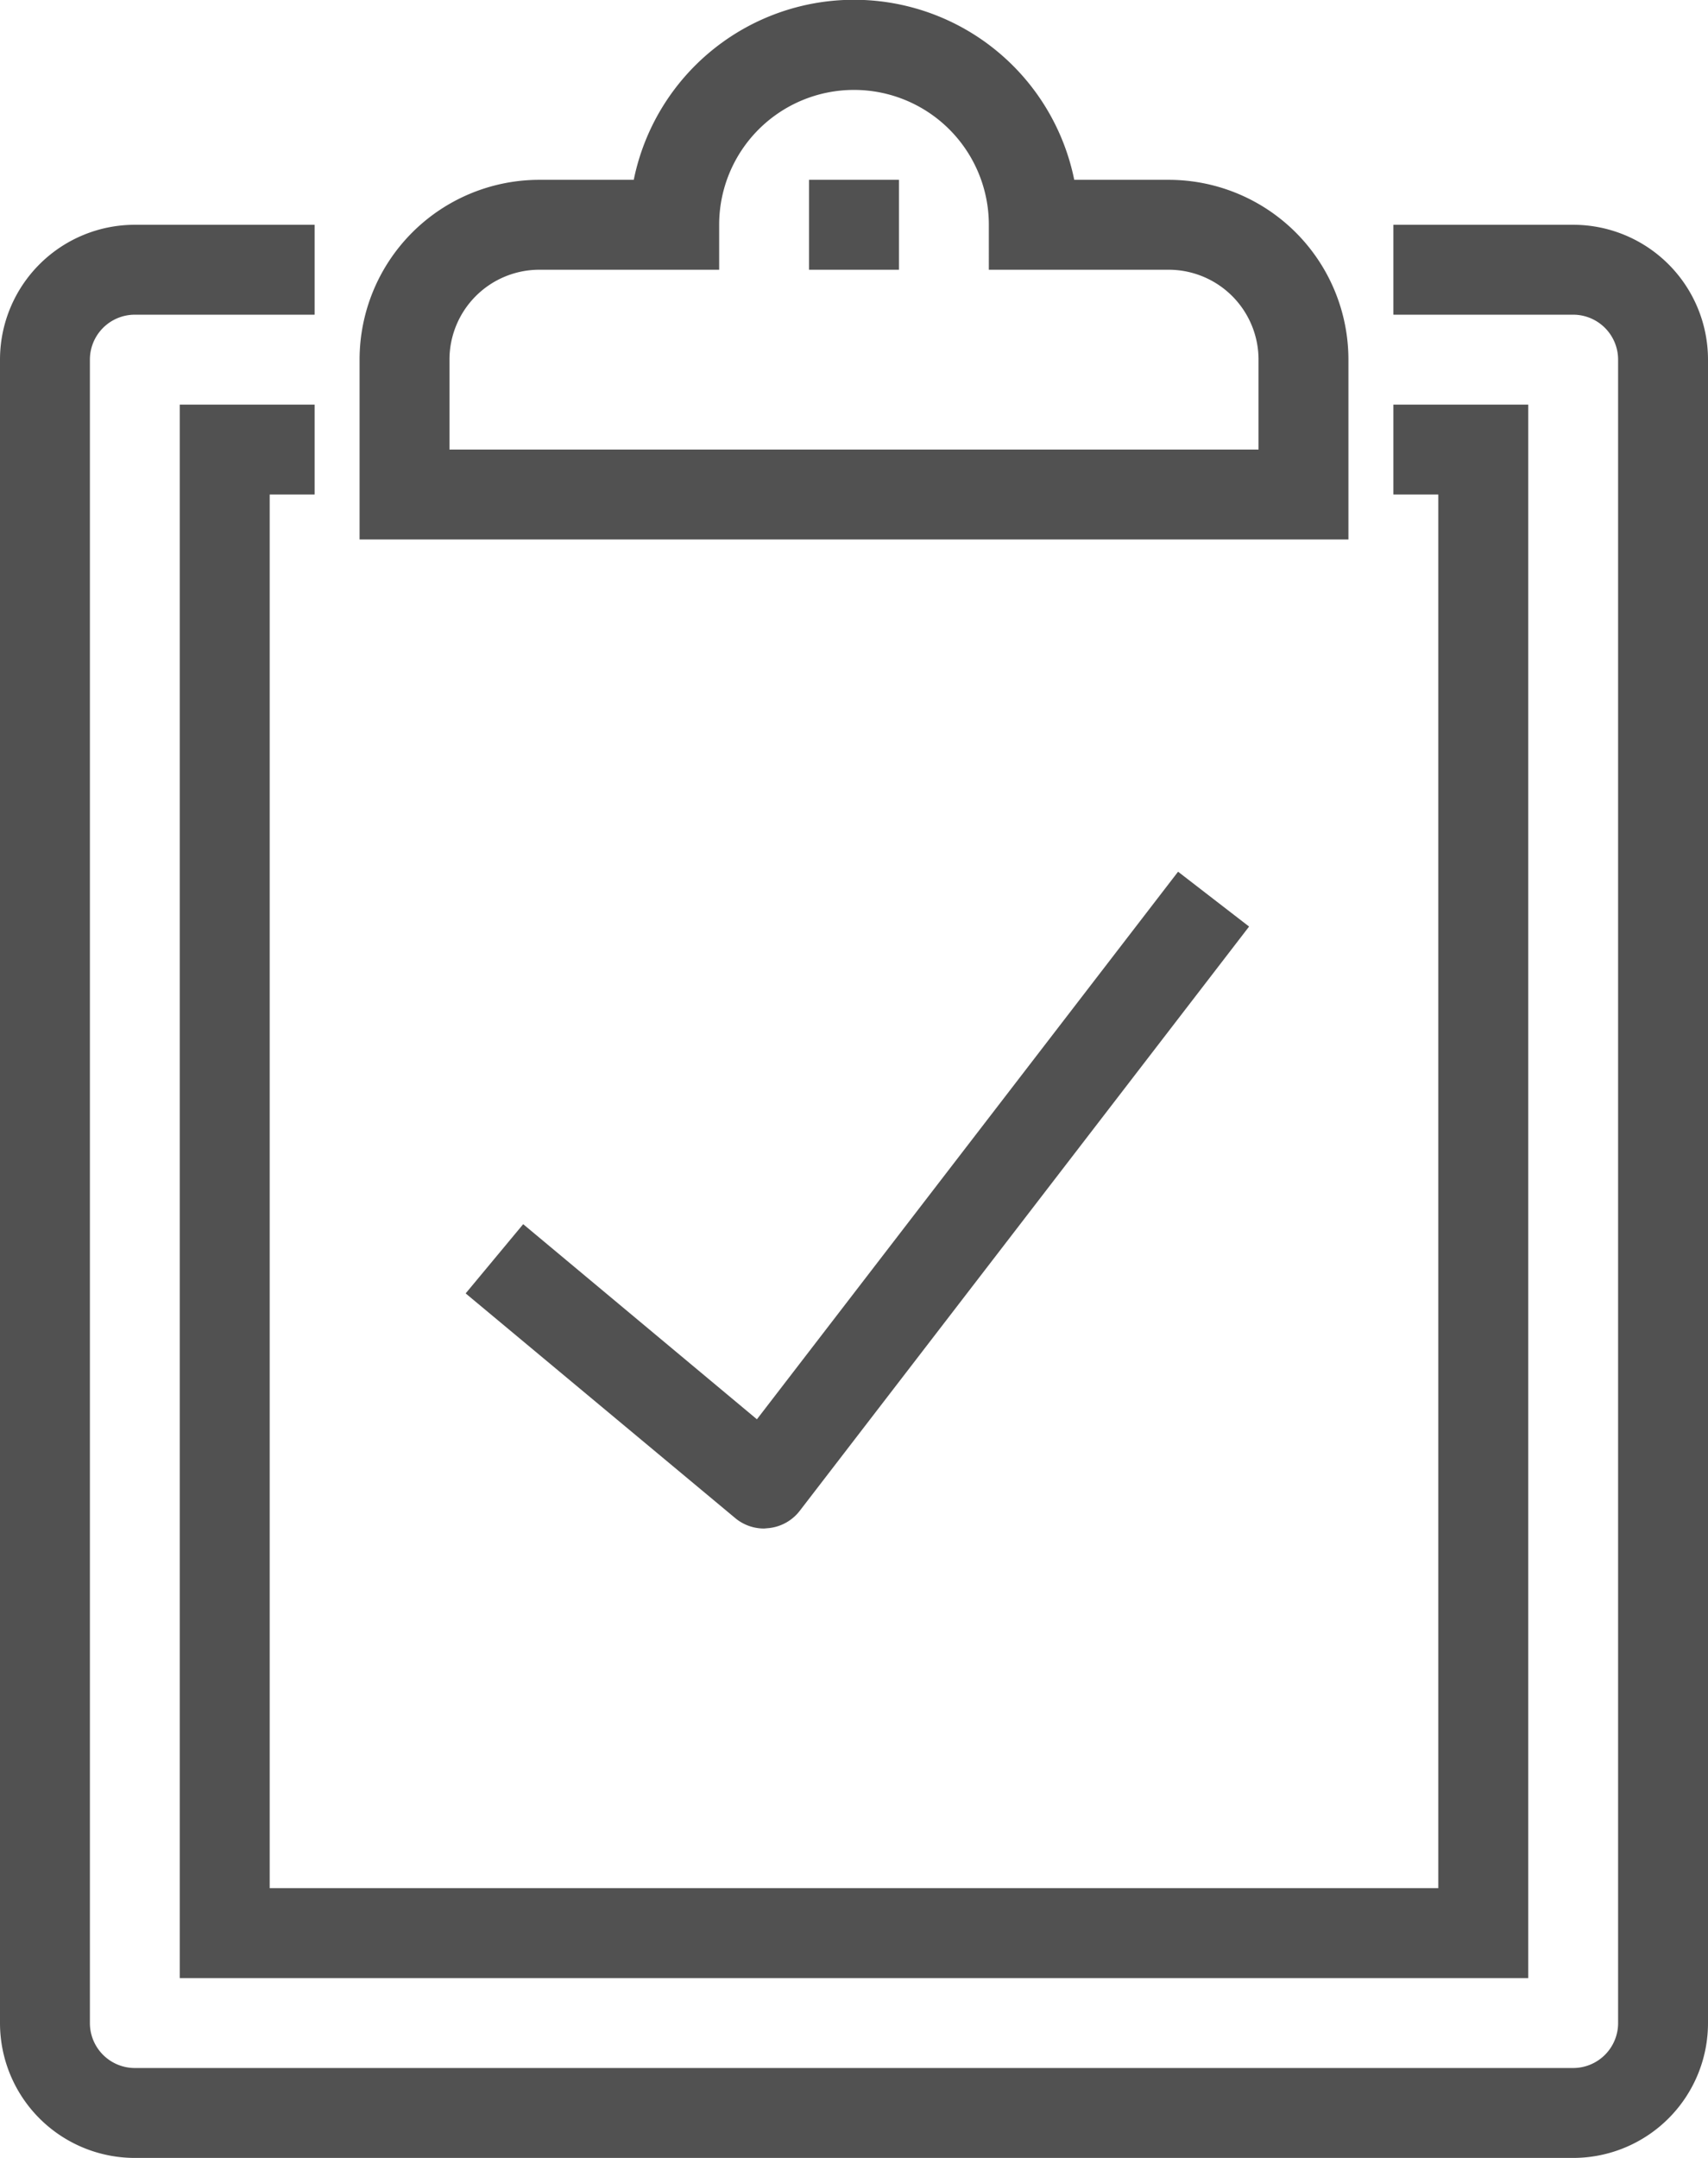
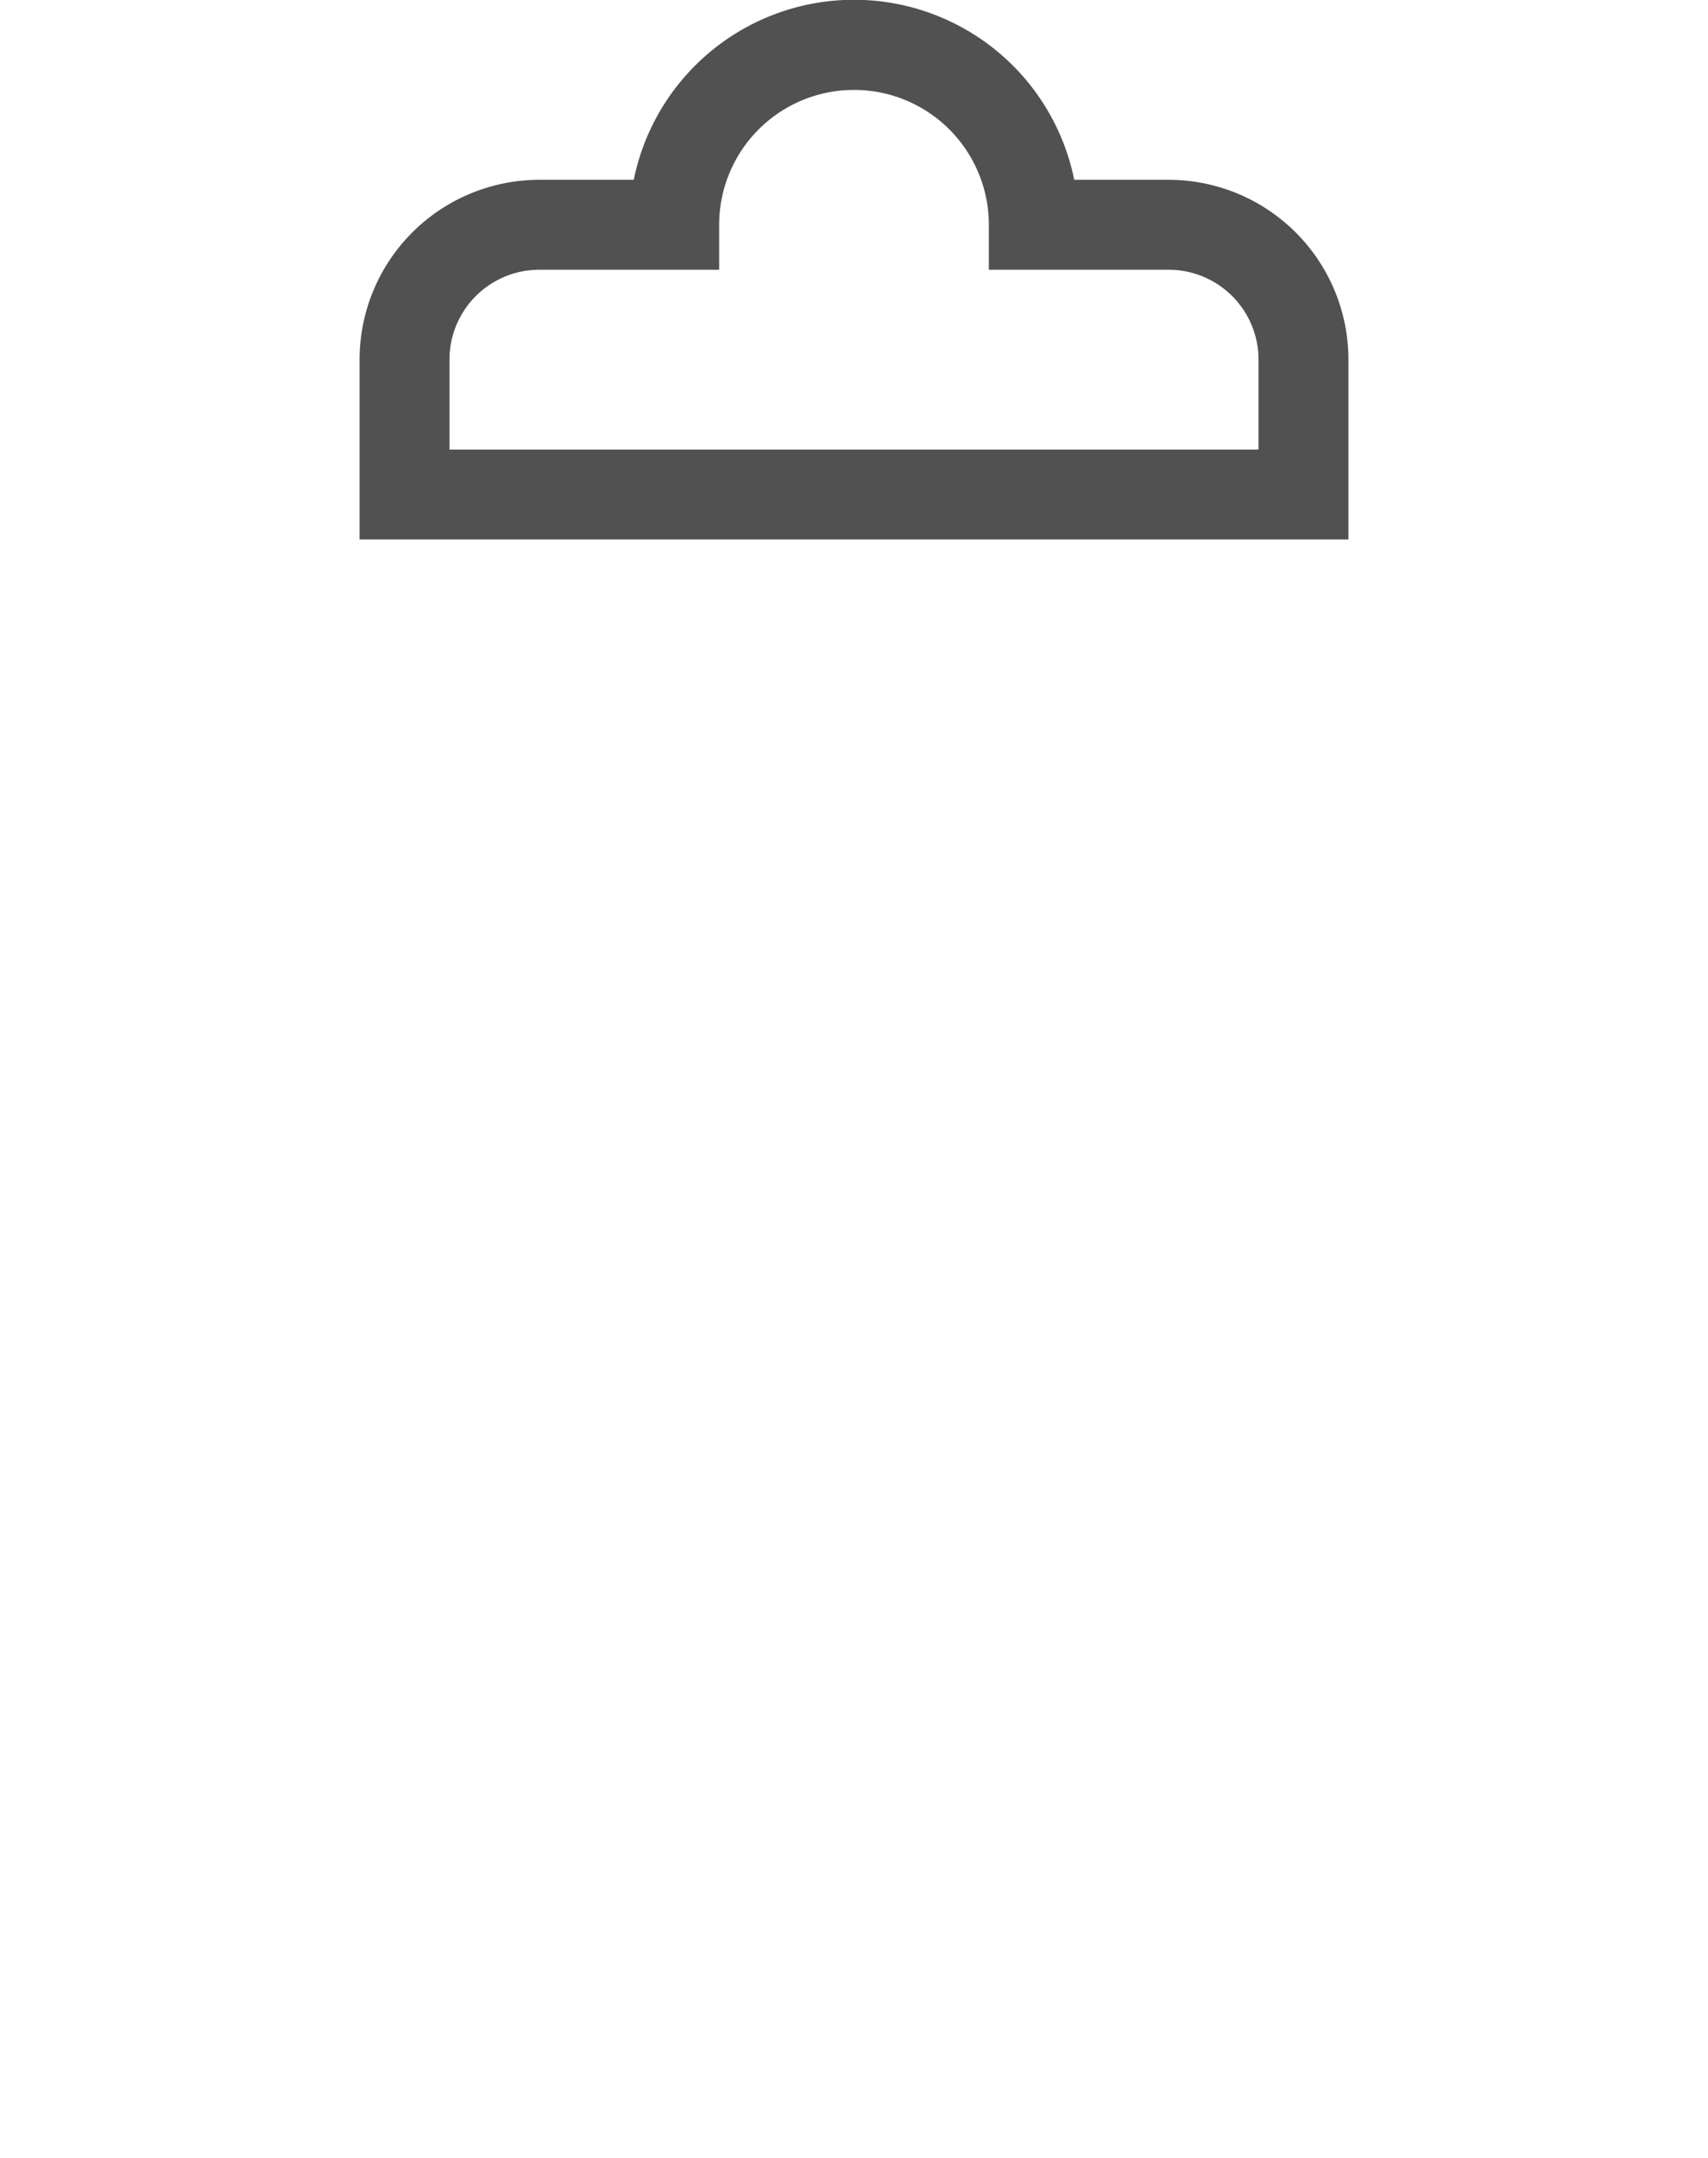
<svg xmlns="http://www.w3.org/2000/svg" viewBox="0 0 38 48">
  <defs>
    <style>.a{fill:#515151}</style>
  </defs>
-   <path class="a" d="M35 48H3a3 3 0 0 1-3-3V8a3 3 0 0 1 3-3h4v2H3a1 1 0 0 0-1 1v37a1 1 0 0 0 1 1h32a1 1 0 0 0 1-1V8a1 1 0 0 0-1-1h-4V5h4a3 3 0 0 1 3 3v37a3 3 0 0 1-3 3Z" />
-   <path class="a" d="M34 44H4V9h3v2H6v31h26V11h-1V9h3v35z" />
  <path class="a" d="M30 12H8V8a4 4 0 0 1 4-4h2.1a5 5 0 0 1 9.8 0H26a4 4 0 0 1 4 4Zm-20-2h18V8a2 2 0 0 0-2-2h-4V5a3 3 0 0 0-6 0v1h-4a2 2 0 0 0-2 2Z" />
-   <path class="a" d="M18 4h2v2h-2zM17 34a1 1 0 0 1-.64-.23l-6-5 1.28-1.54 5.2 4.34 9.37-12.18 1.58 1.22-10 13a1 1 0 0 1-.68.38Z" />
</svg>